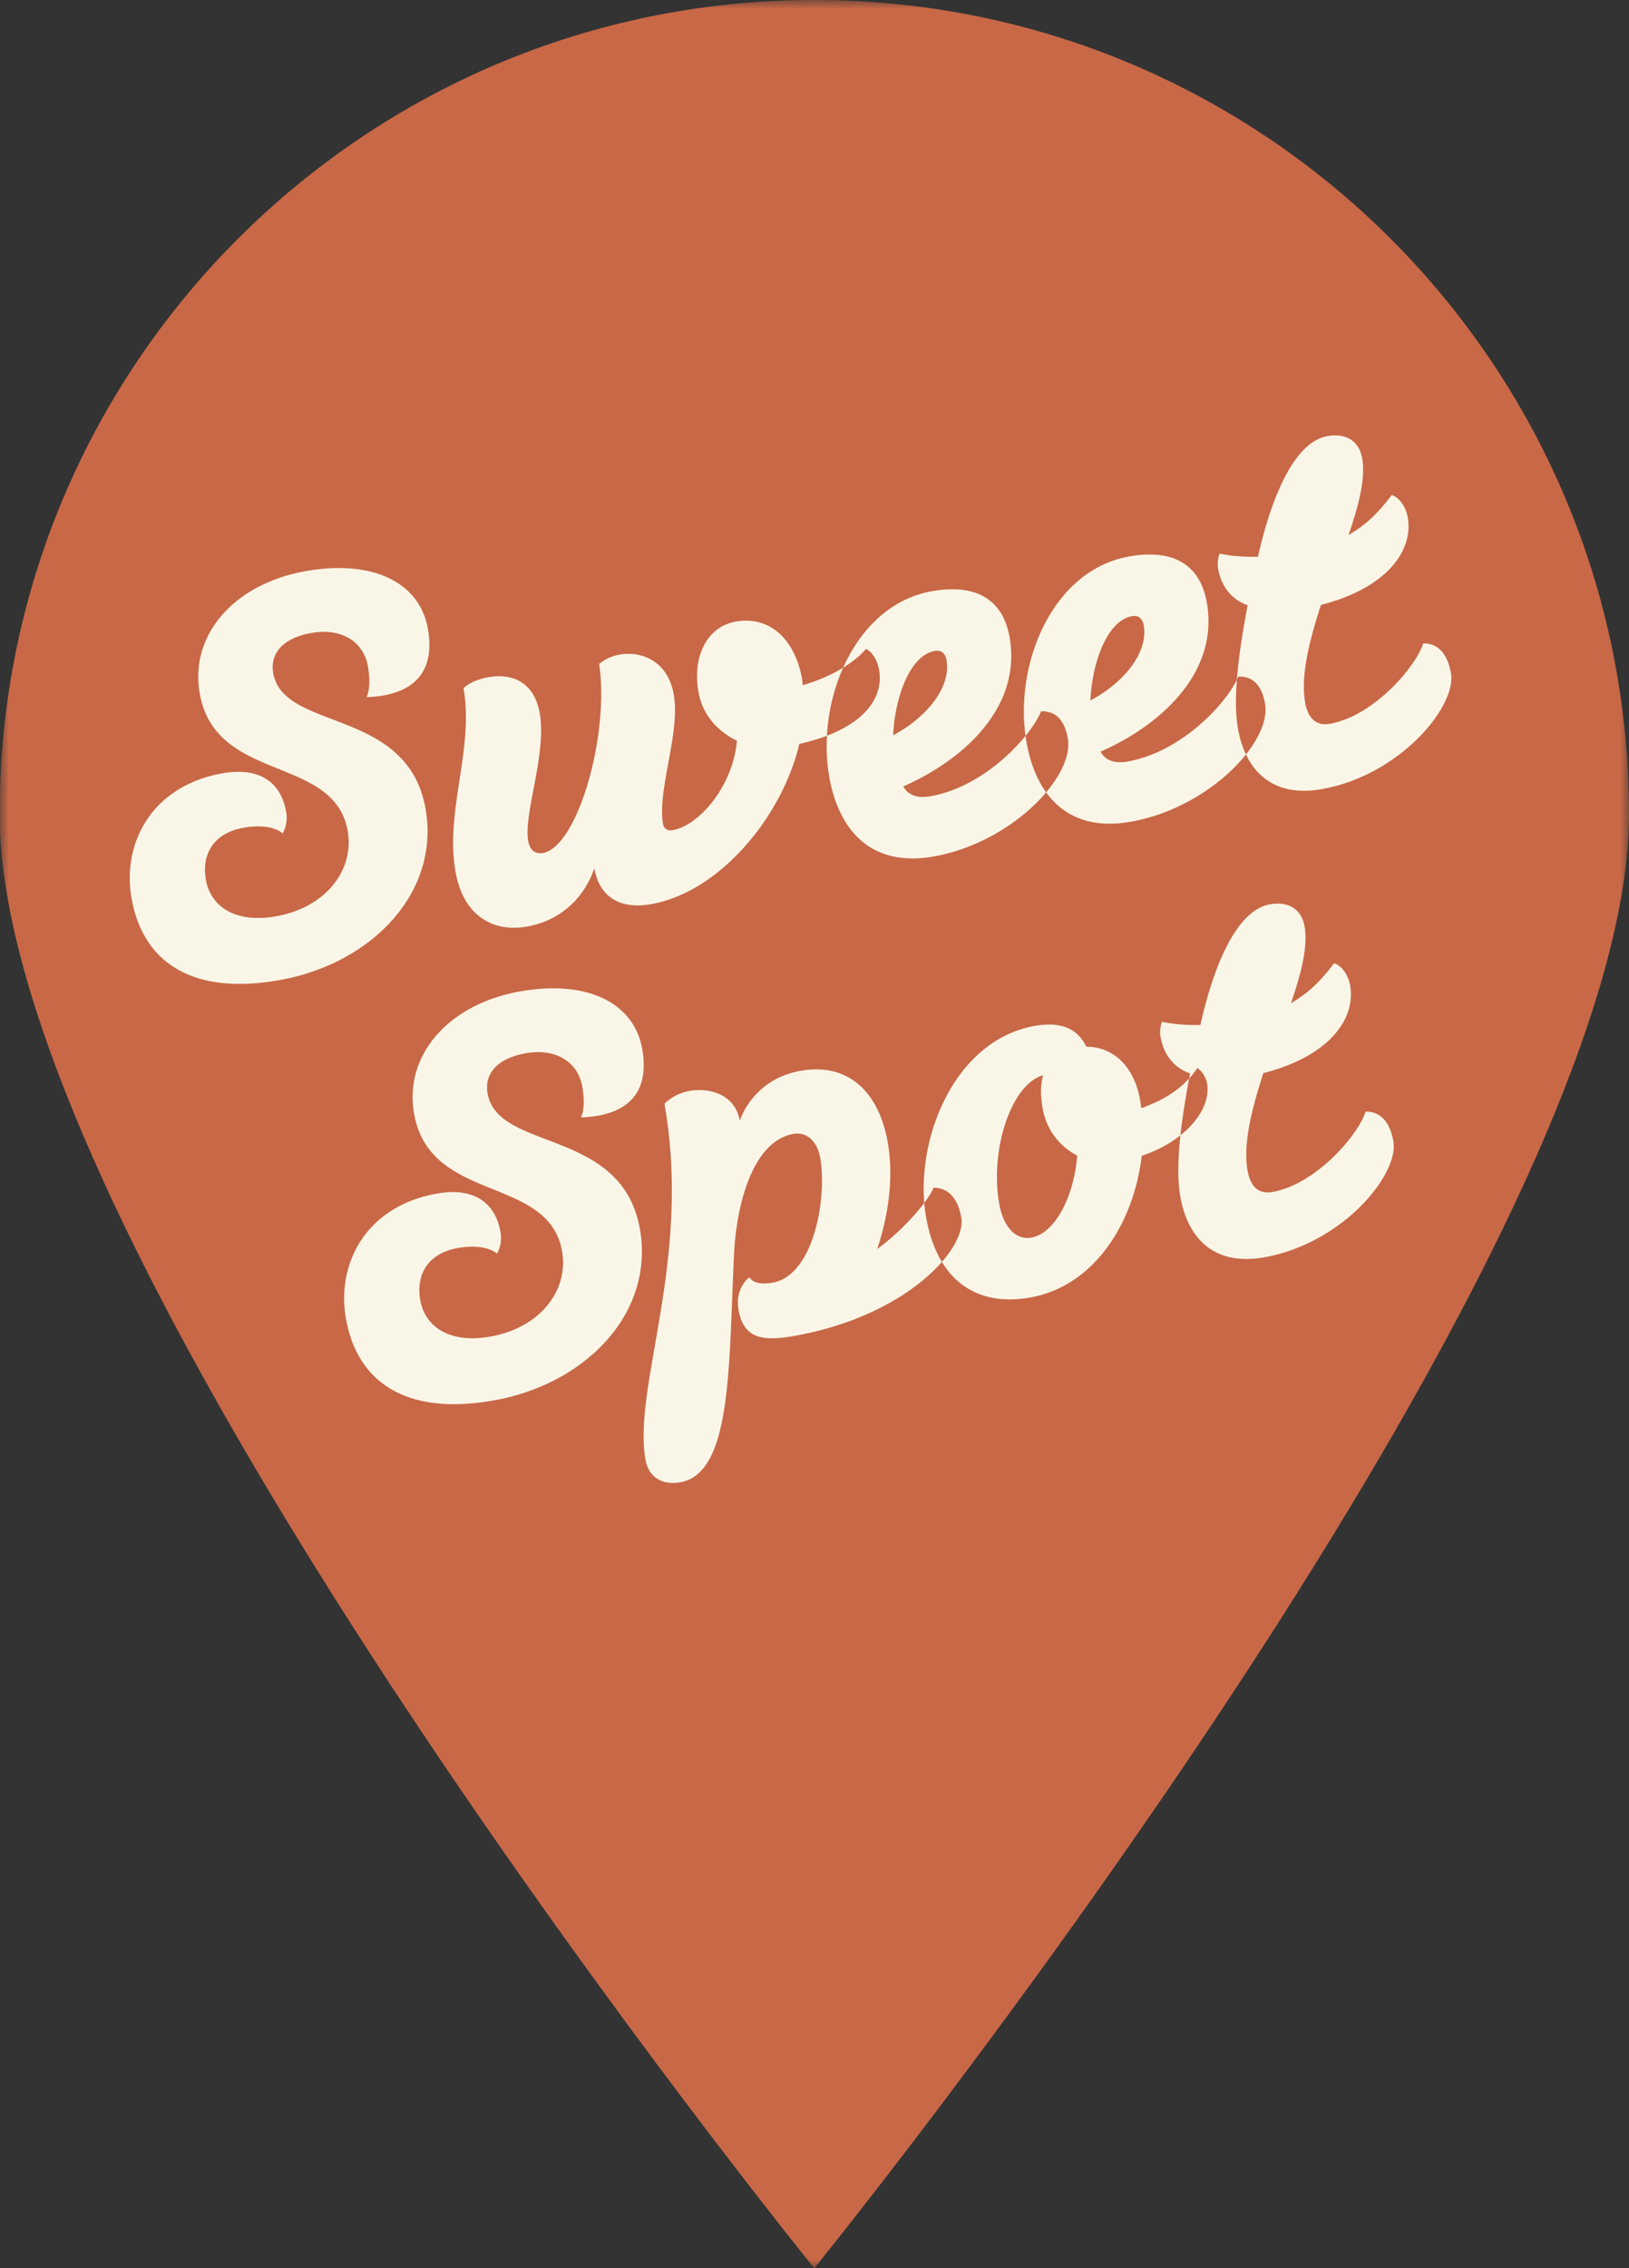
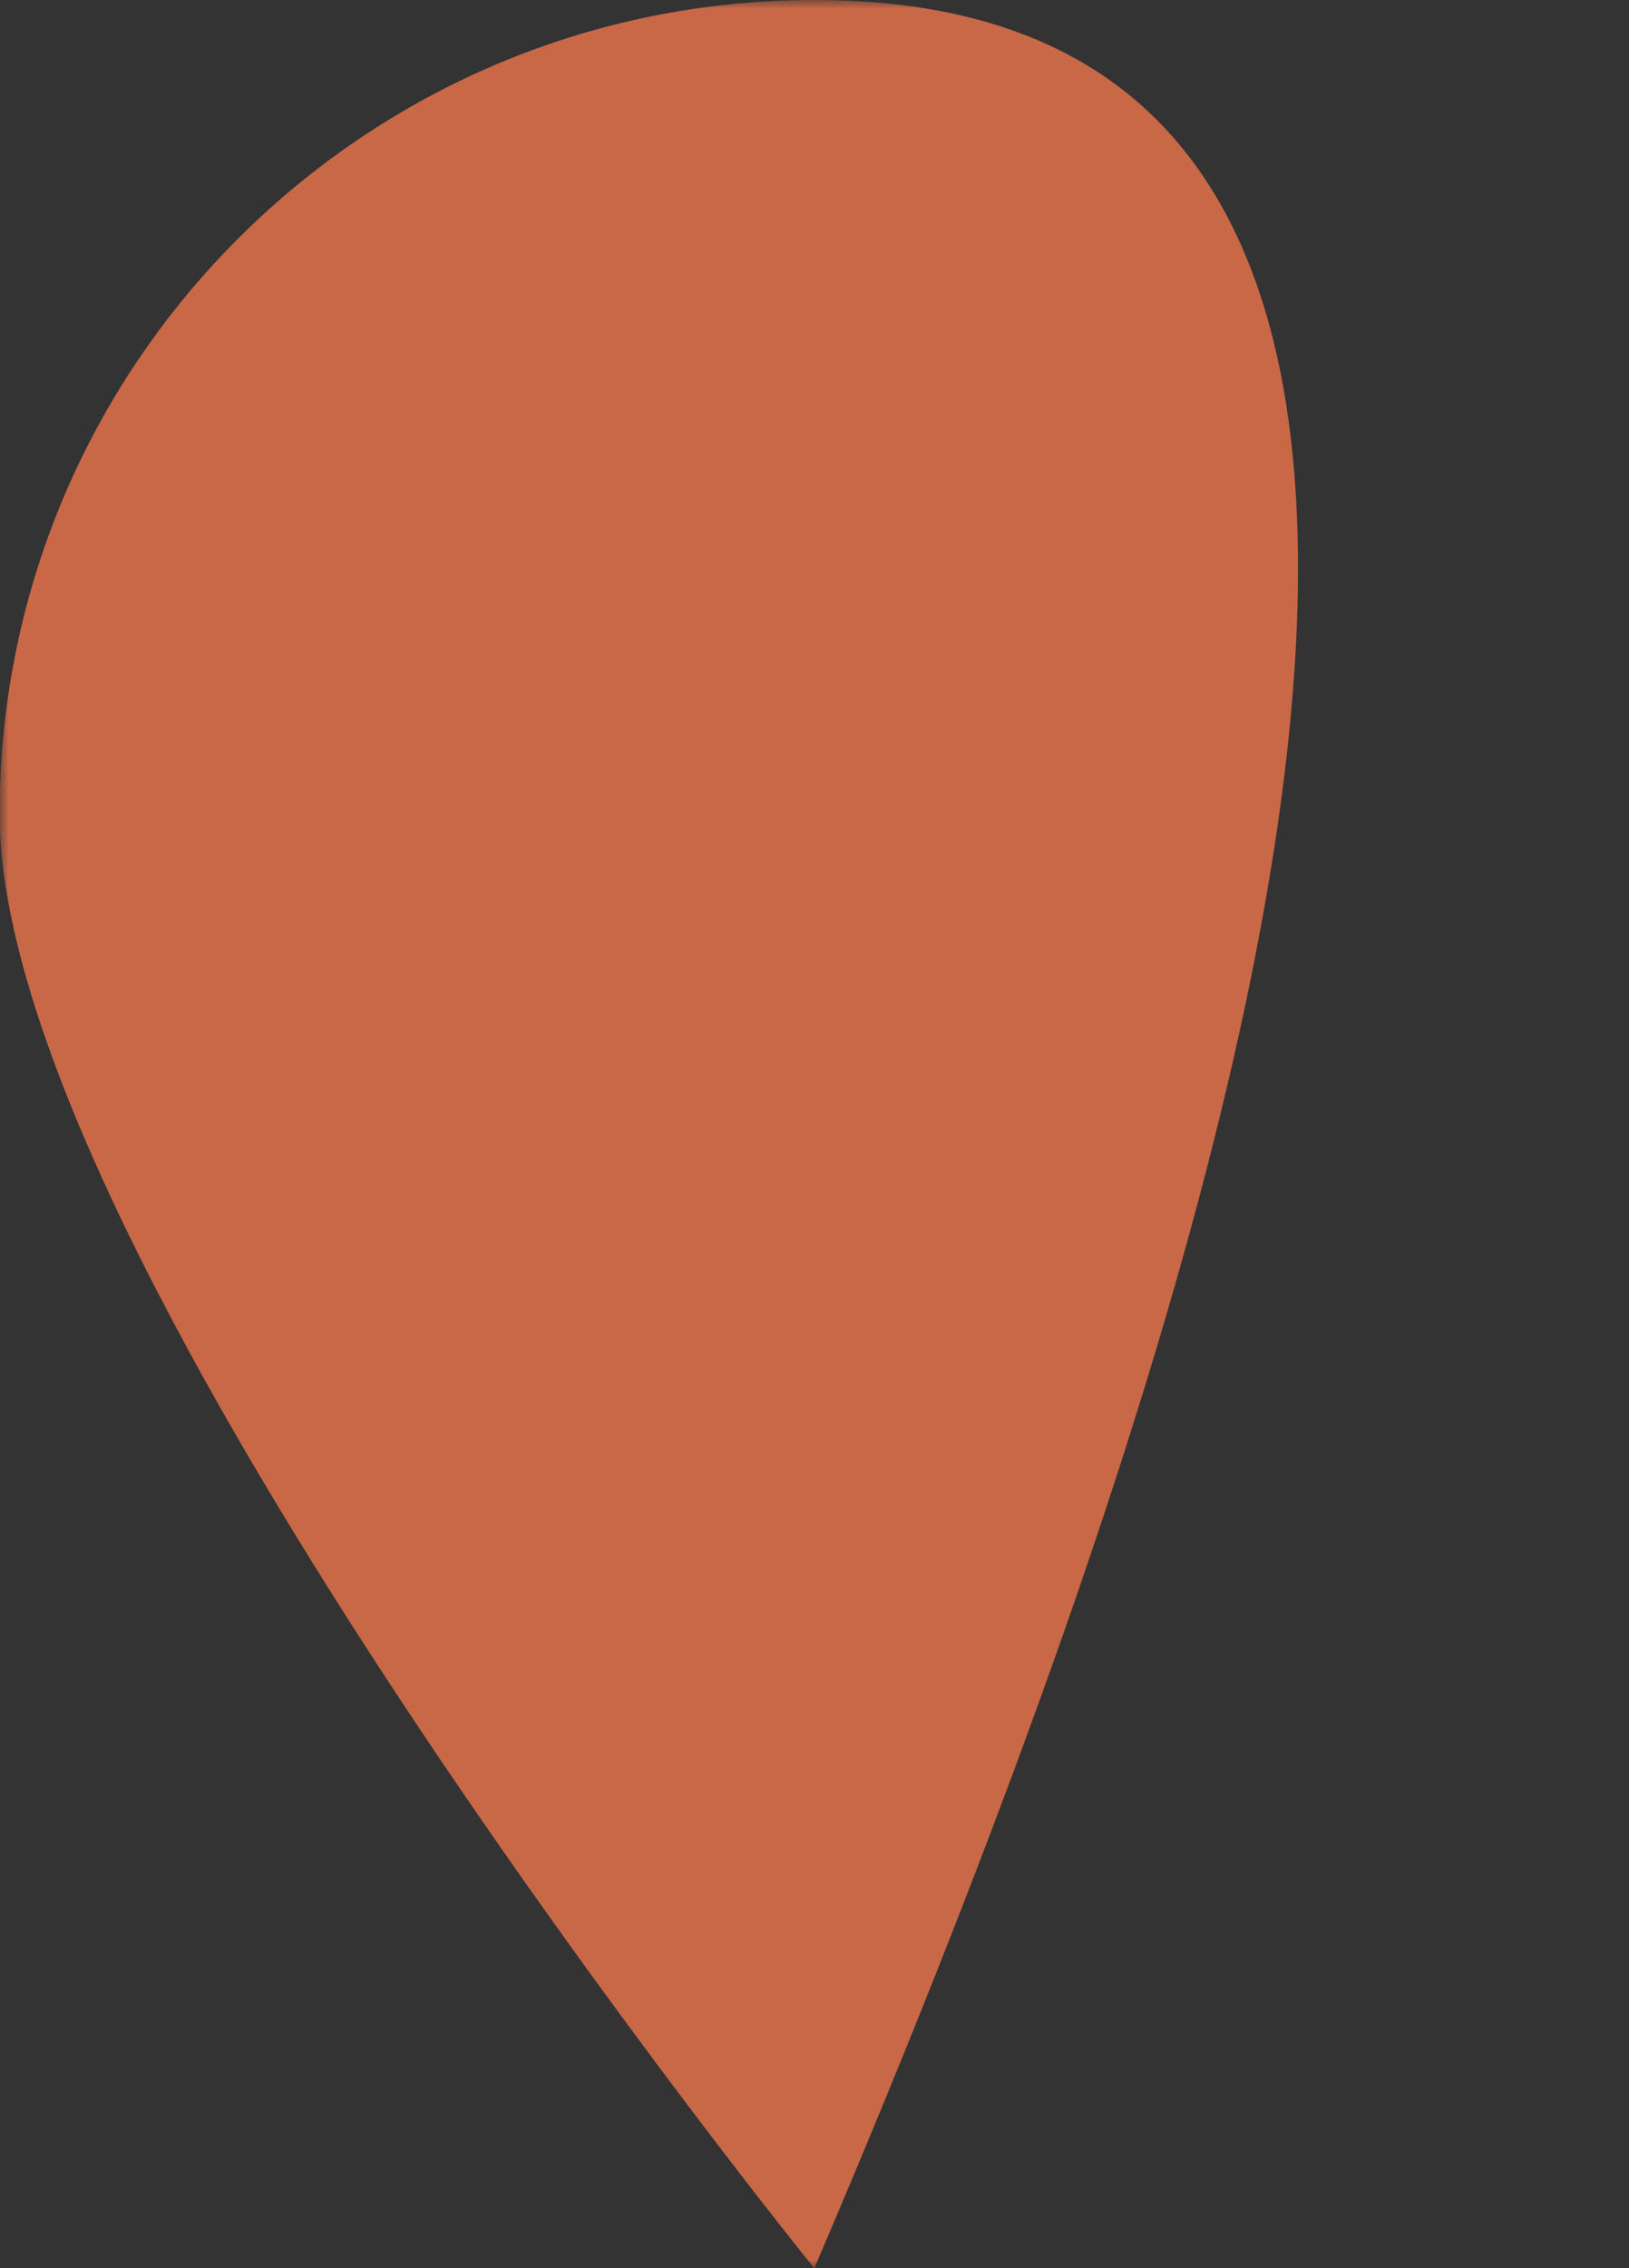
<svg xmlns="http://www.w3.org/2000/svg" xmlns:xlink="http://www.w3.org/1999/xlink" width="97" height="135" viewBox="0 0 97 135">
  <rect x="0" y="0" width="97" height="135" fill="#333333" stroke="none" />
  <defs>
    <path id="a" d="M0 0h97v135H0z" />
  </defs>
  <g fill="none" fill-rule="evenodd">
    <g>
      <mask id="b" fill="#fff">
        <use xlink:href="#a" />
      </mask>
-       <path d="M48.488 135S97 75.214 97 48.454C97 21.694 75.28 0 48.488 0 21.697 0-.022 21.694-.022 48.454S48.487 135 48.487 135" fill="#C86847" mask="url(#b)" />
+       <path d="M48.488 135C97 21.694 75.28 0 48.488 0 21.697 0-.022 21.694-.022 48.454S48.487 135 48.487 135" fill="#C86847" mask="url(#b)" />
    </g>
-     <path d="M38.104 73.15c-1.067-6.048-8.457-4.59-9.07-8.067-.204-1.149.536-2.09 2.29-2.399 1.666-.293 3.072.425 3.35 1.998.23 1.3-.084 1.823-.084 1.823 2.36-.073 4.174-1.11 3.651-4.072-.492-2.782-3.32-4.123-7.254-3.43-4.298.757-6.943 3.81-6.328 7.287.944 5.352 8.008 3.64 8.808 8.175.405 2.297-1.256 4.555-4.283 5.087-2.42.426-3.881-.594-4.158-2.167-.284-1.602.534-2.806 2.229-3.104 1.725-.305 2.337.336 2.337.336s.345-.528.21-1.284c-.335-1.904-1.747-2.653-3.775-2.296-4.208.74-6.01 4.145-5.429 7.44.657 3.719 3.492 5.807 8.79 4.874 5.538-.975 9.592-5.242 8.716-10.201m14.13 1.19c.693-2.086.986-4.32.622-6.376-.501-2.842-2.242-4.748-5.178-4.232-2.906.512-3.626 2.977-3.626 2.977-.299-1.693-1.969-1.96-2.968-1.784a2.883 2.883 0 0 0-1.519.766c1.643 9.312-1.898 16.825-1.13 21.18.181 1.027.96 1.545 2.08 1.348 3.118-.55 2.864-7.114 3.201-13.688.15-2.864 1.11-6.619 3.532-7.045.787-.138 1.419.436 1.594 1.434.412 2.328-.358 6.984-2.84 7.421-1.18.208-1.367-.32-1.367-.32s-.894.594-.654 1.954c.3 1.693 1.422 1.87 3.299 1.539 6.69-1.178 10.291-5.179 9.96-7.054-.246-1.39-1.002-1.787-1.654-1.765-.277.734-1.72 2.453-3.352 3.644m15.75-5.548c2.594-.862 4.163-2.76 3.891-4.302a1.499 1.499 0 0 0-.57-.927c-.992 1.453-2.386 2.04-3.353 2.398-.187-2.118-1.394-3.652-3.269-3.664-.495-1.035-1.455-1.521-3.06-1.238-4.903.863-7.25 7.013-6.476 11.396.656 3.72 2.971 5.338 6.18 4.773 3.935-.692 6.212-4.586 6.657-8.436m-3.841-.01c-.18 2.34-1.276 4.62-2.728 4.877-.97.17-1.685-.701-1.914-2-.578-3.266.736-7.145 2.61-7.662-.151.556-.166 1.183-.026 1.968.213 1.21.92 2.207 2.058 2.818m17.172-2.62c-.417 1.352-2.922 4.318-5.555 4.783-.848.149-1.313-.362-1.472-1.27-.283-1.602.253-3.691.94-5.807 3.943-1.006 5.513-3.247 5.167-5.212-.112-.635-.486-1.161-.953-1.328-1.163 1.545-1.957 1.997-2.575 2.386.62-1.793 1.024-3.391.816-4.57-.175-.999-.924-1.521-2.073-1.319-1.908.336-3.294 3.448-4.132 7.18-1.4.03-2.282-.19-2.282-.19s-.177.406-.093.89c.182 1.028.761 1.83 1.76 2.184-.5 2.644-.909 5.46-.578 7.334.442 2.51 2.04 4.13 4.976 3.612 4.692-.826 8.054-4.941 7.708-6.906-.251-1.42-1.003-1.788-1.654-1.766M25.34 48.135c-1.068-6.047-8.458-4.589-9.071-8.067-.203-1.148.536-2.09 2.29-2.398 1.666-.294 3.072.425 3.35 1.998.23 1.3-.084 1.823-.084 1.823 2.36-.074 4.174-1.11 3.652-4.072-.492-2.782-3.32-4.123-7.254-3.43-4.299.757-6.944 3.81-6.329 7.286.945 5.352 8.008 3.64 8.808 8.176.406 2.297-1.256 4.554-4.283 5.087-2.42.426-3.88-.594-4.158-2.167-.284-1.603.534-2.806 2.23-3.104 1.724-.305 2.336.336 2.336.336s.345-.529.211-1.284c-.336-1.905-1.748-2.653-3.776-2.296-4.208.74-6.01 4.144-5.428 7.44.656 3.718 3.491 5.807 8.788 4.874 5.54-.975 9.593-5.243 8.717-10.202m22.26-3.858c3.811-.859 5.042-2.727 4.749-4.39-.182-1.028-.785-1.265-.785-1.265s-1.038 1.368-3.77 2.16c0 0 .003-.155-.034-.368-.422-2.388-1.945-3.772-3.944-3.42-1.695.299-2.602 2.048-2.224 4.195.24 1.36 1.13 2.326 2.291 2.901-.242 2.693-2.231 5.038-3.835 5.32-.364.065-.527-.156-.566-.368-.356-2.025 1.042-5.42.636-7.718-.342-1.935-1.863-2.602-3.226-2.362a2.567 2.567 0 0 0-1.213.556c.627 4.254-1.292 10.89-3.35 11.251-.485.086-.786-.203-.876-.717-.288-1.634 1.113-5.184.686-7.604-.336-1.904-1.7-2.38-3.032-2.146-1.12.197-1.505.67-1.505.67.636 3.598-1.113 7.304-.478 10.902.48 2.72 2.323 3.612 4.23 3.277 3.27-.576 4.035-3.486 4.035-3.486.31 1.753 1.56 2.469 3.376 2.149 4.086-.72 7.794-5.176 8.834-9.537m5.589-.517c.063-1.943.88-4.737 2.485-5.019.394-.07.623.17.687.533.288 1.633-1.176 3.419-3.172 4.486m8.8-1.424c-.513 1.337-3.208 4.461-6.598 5.059-.635.11-1.279.006-1.602-.591 3.478-1.518 7.076-4.645 6.33-8.878-.412-2.327-2.092-3.185-4.605-2.742-4.662.82-6.927 6.55-6.132 11.055.561 3.175 2.482 5.393 6.205 4.738 4.661-.822 8.399-4.753 8-7.02-.246-1.392-.976-1.637-1.598-1.621m2.945-.644c.062-1.944.88-4.737 2.484-5.02.394-.07.623.17.687.533.288 1.634-1.175 3.418-3.171 4.487m8.799-1.425c-.512 1.338-3.208 4.461-6.598 5.059-.635.112-1.277.007-1.602-.59 3.478-1.517 7.077-4.645 6.33-8.878-.412-2.328-2.092-3.185-4.604-2.743-4.663.821-6.928 6.55-6.133 11.056.56 3.174 2.482 5.393 6.205 4.737 4.662-.821 8.4-4.753 8-7.021-.246-1.39-.977-1.635-1.598-1.62m11.013-1.97c-.418 1.351-2.921 4.317-5.554 4.78-.848.15-1.313-.36-1.473-1.267-.282-1.603.254-3.692.942-5.809 3.941-1.006 5.512-3.246 5.165-5.212-.112-.634-.485-1.16-.952-1.328-1.163 1.545-1.957 1.997-2.575 2.386.62-1.792 1.024-3.391.815-4.57-.175-.997-.923-1.52-2.073-1.319-1.908.337-3.293 3.448-4.133 7.181-1.399.028-2.28-.19-2.28-.19s-.178.406-.093.889c.181 1.029.76 1.83 1.759 2.184-.5 2.645-.908 5.46-.577 7.335.442 2.508 2.039 4.13 4.976 3.612 4.69-.826 8.053-4.94 7.707-6.906-.252-1.421-1.002-1.788-1.654-1.766" fill="#FAF6E7" />
  </g>
</svg>